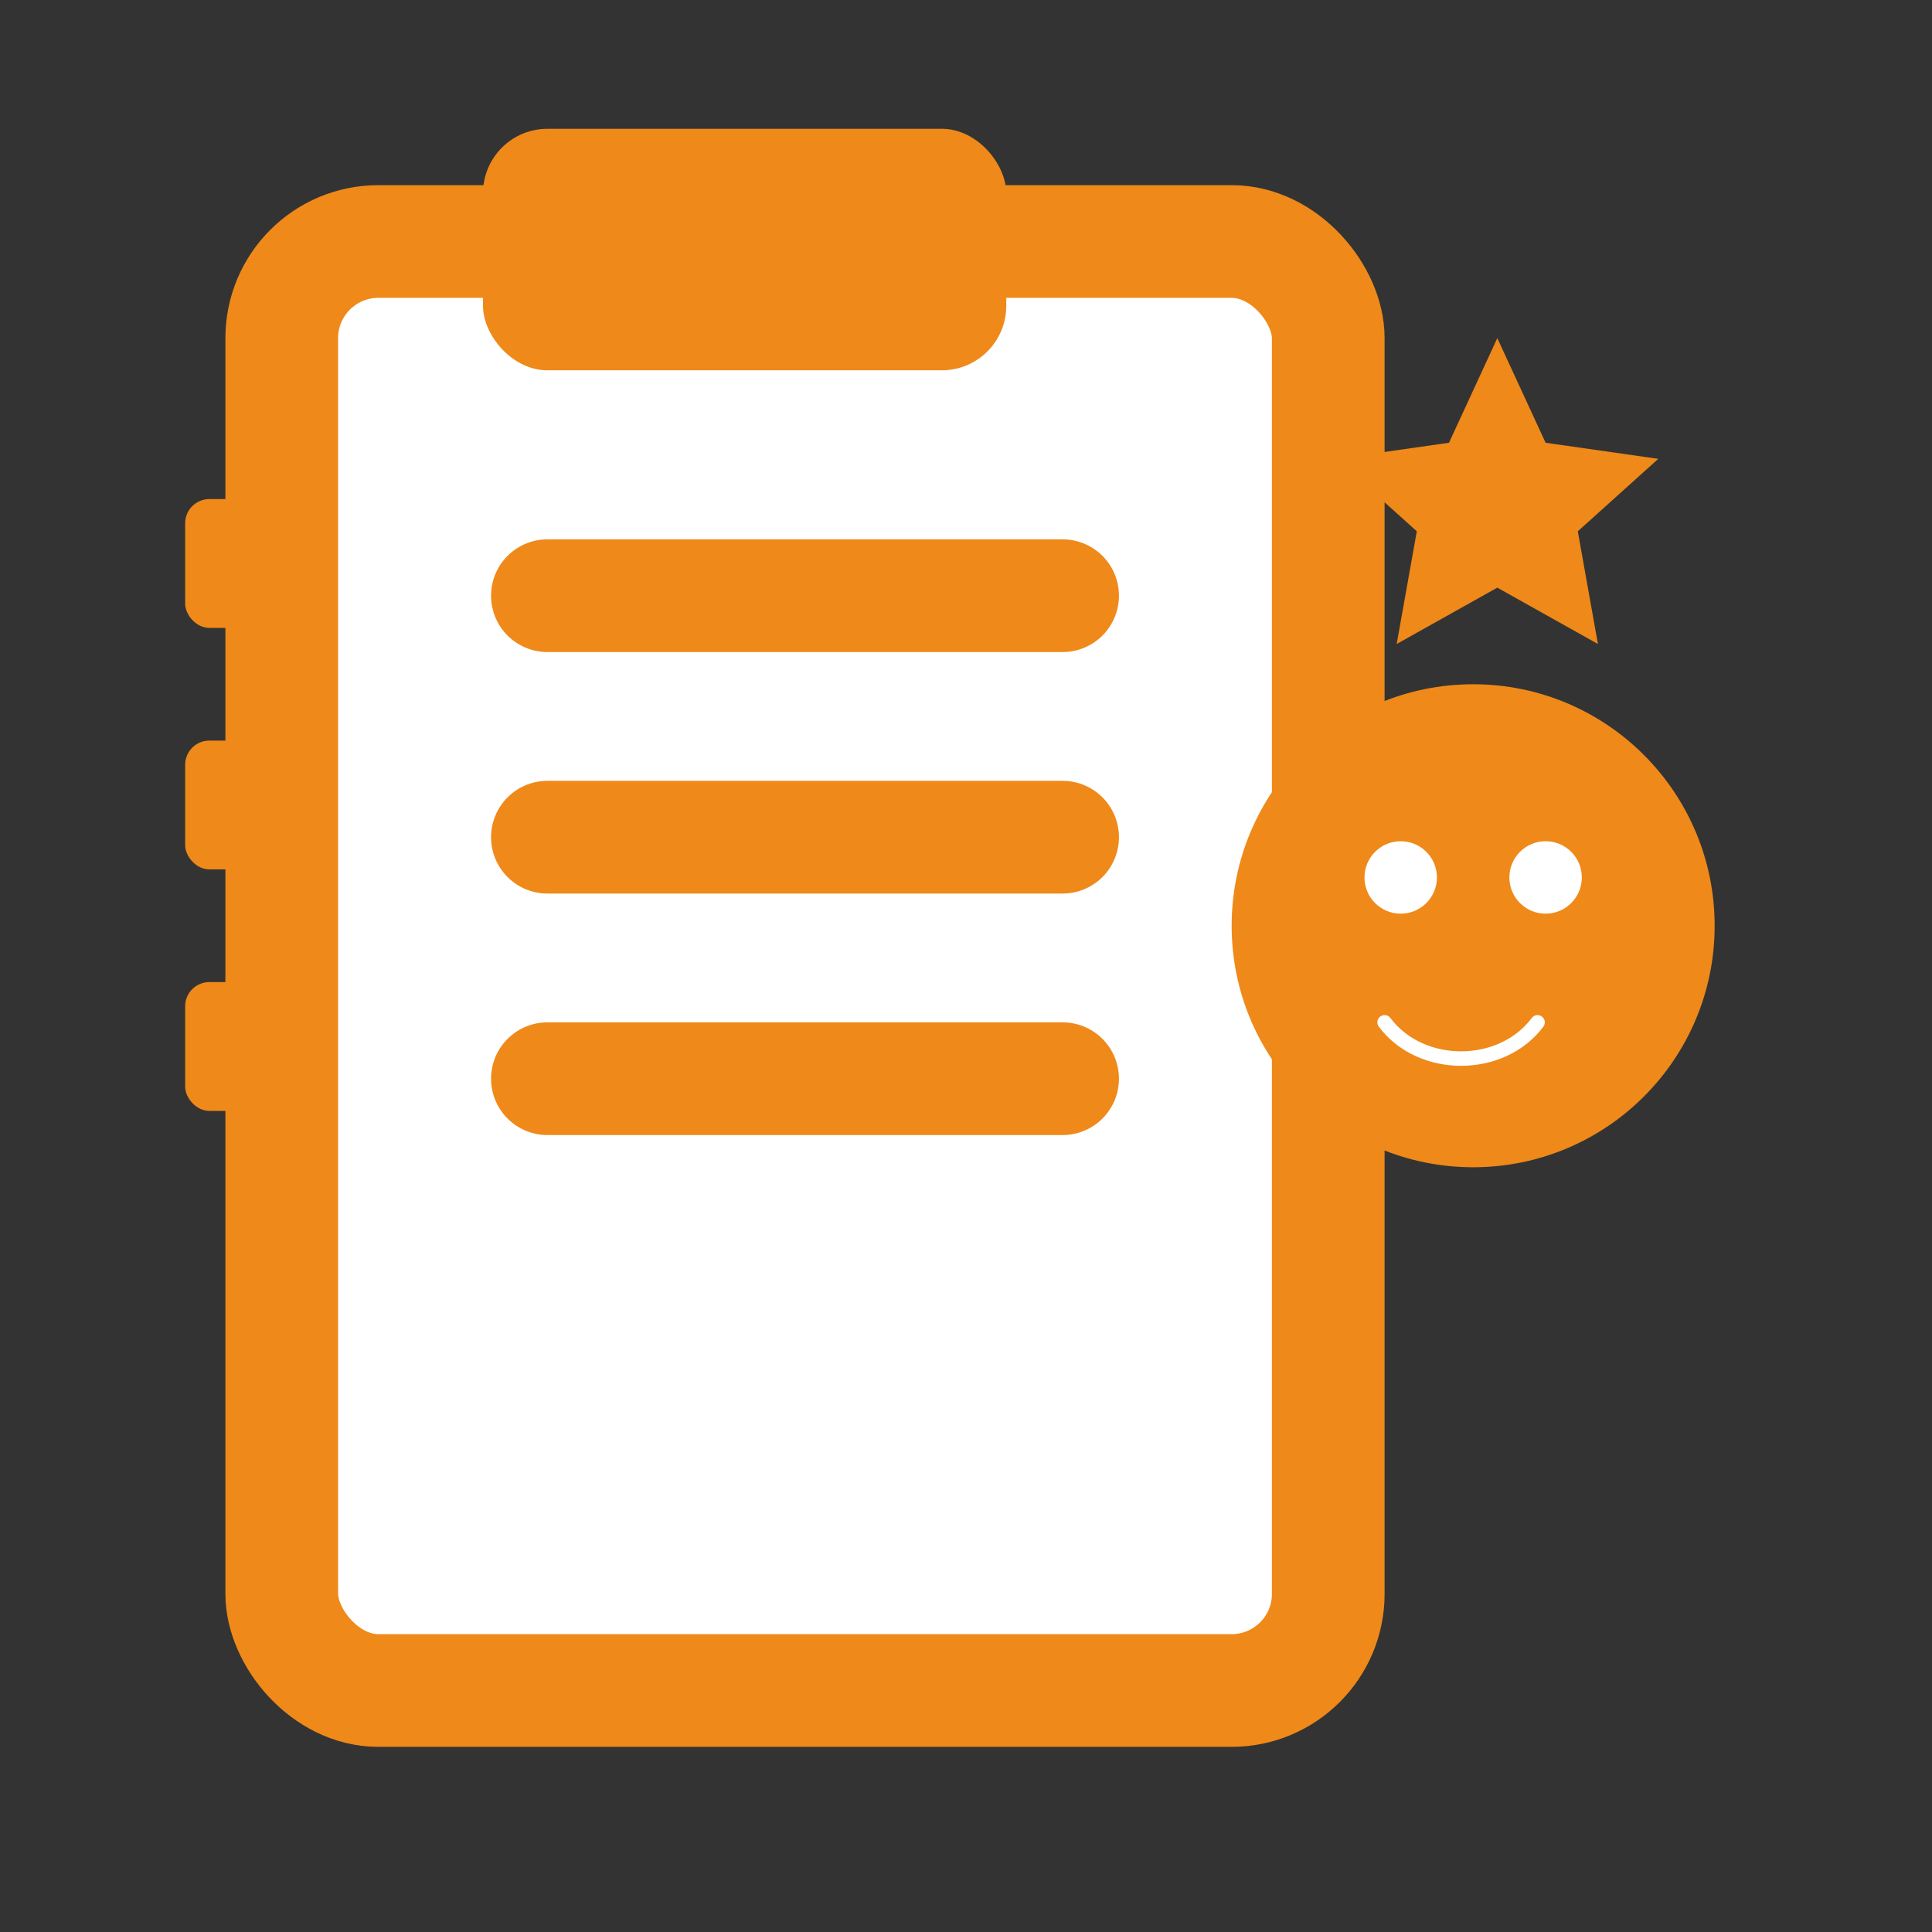
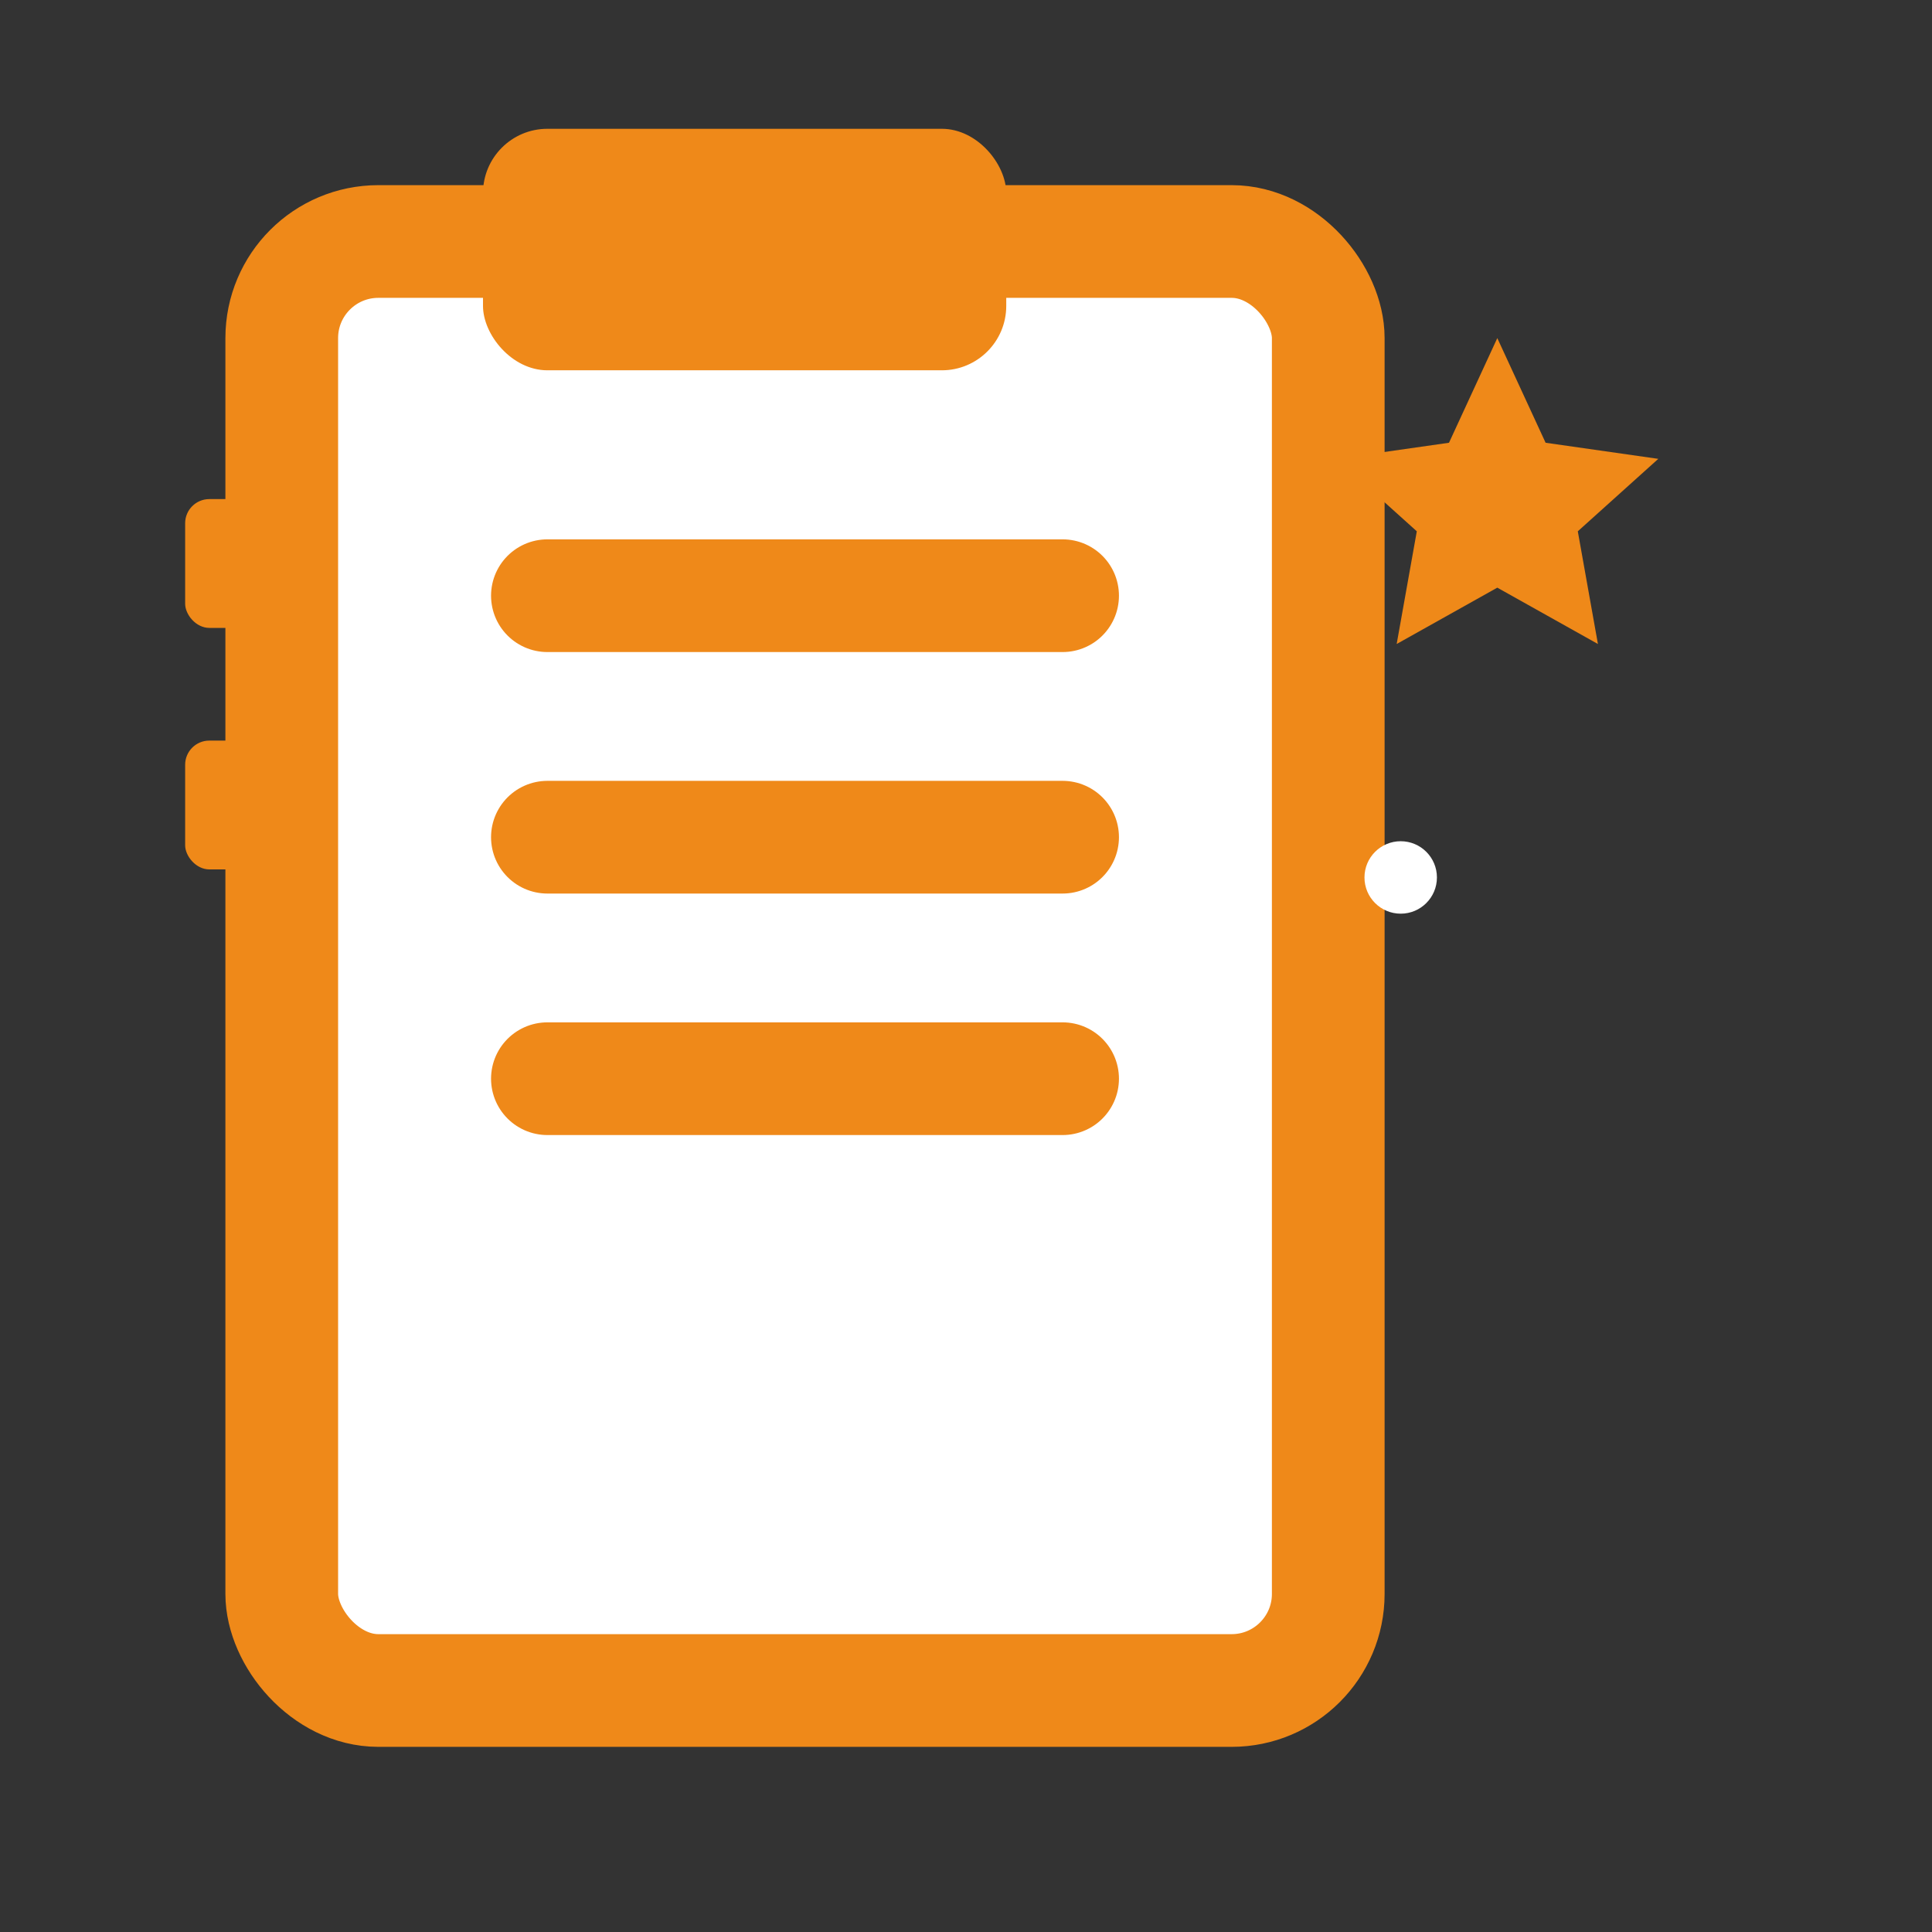
<svg xmlns="http://www.w3.org/2000/svg" width="128" height="128" viewBox="0 0 24 24" role="img" aria-labelledby="sssTitle">
  <rect x="0" y="0" width="24" height="24" fill="#333333" stroke="none" />
  <title id="sssTitle">Student Satisfaction Survey</title>
  <rect x="3.5" y="3" width="13" height="18" rx="1.2" fill="#ffffff" stroke="#ef8919" stroke-width="1.4" />
  <rect x="6" y="1.6" width="6.5" height="3" rx="0.8" fill="#ef8919" />
  <g stroke="#ef8919" stroke-width="1.4" stroke-linecap="round" stroke-linejoin="round" fill="none">
    <path d="M6.8 7.4h6.4" />
    <path d="M6.8 10.4h6.4" />
    <path d="M6.8 13.4h6.4" />
  </g>
  <g fill="#ef8919">
    <rect x="2.3" y="6.2" width="1.6" height="1.6" rx="0.3" />
    <rect x="2.3" y="9.2" width="1.6" height="1.6" rx="0.3" />
-     <rect x="2.3" y="12.2" width="1.6" height="1.6" rx="0.3" />
  </g>
-   <circle cx="18.3" cy="11.5" r="3" fill="#ef8919" />
  <g transform="translate(16.8 10.3)" fill="#fff">
    <circle cx="0.6" cy="0.6" r="0.45" />
-     <circle cx="2.4" cy="0.6" r="0.45" />
-     <path d="M0.4 2.4c0.45 0.6 1.45 0.6 1.9 0" stroke="#fff" stroke-width="0.18" stroke-linecap="round" stroke-linejoin="round" fill="none" />
  </g>
-   <path d="M18.6 4.2l0.6 1.3 1.4.2-1 0.9.25 1.4-1.25-.7-1.25.7.25-1.4-1-0.9 1.4-.2.6-1.3z" fill="#ef8919" />
+   <path d="M18.6 4.2l0.6 1.3 1.4.2-1 0.9.25 1.4-1.25-.7-1.25.7.25-1.4-1-0.9 1.4-.2.6-1.3" fill="#ef8919" />
</svg>